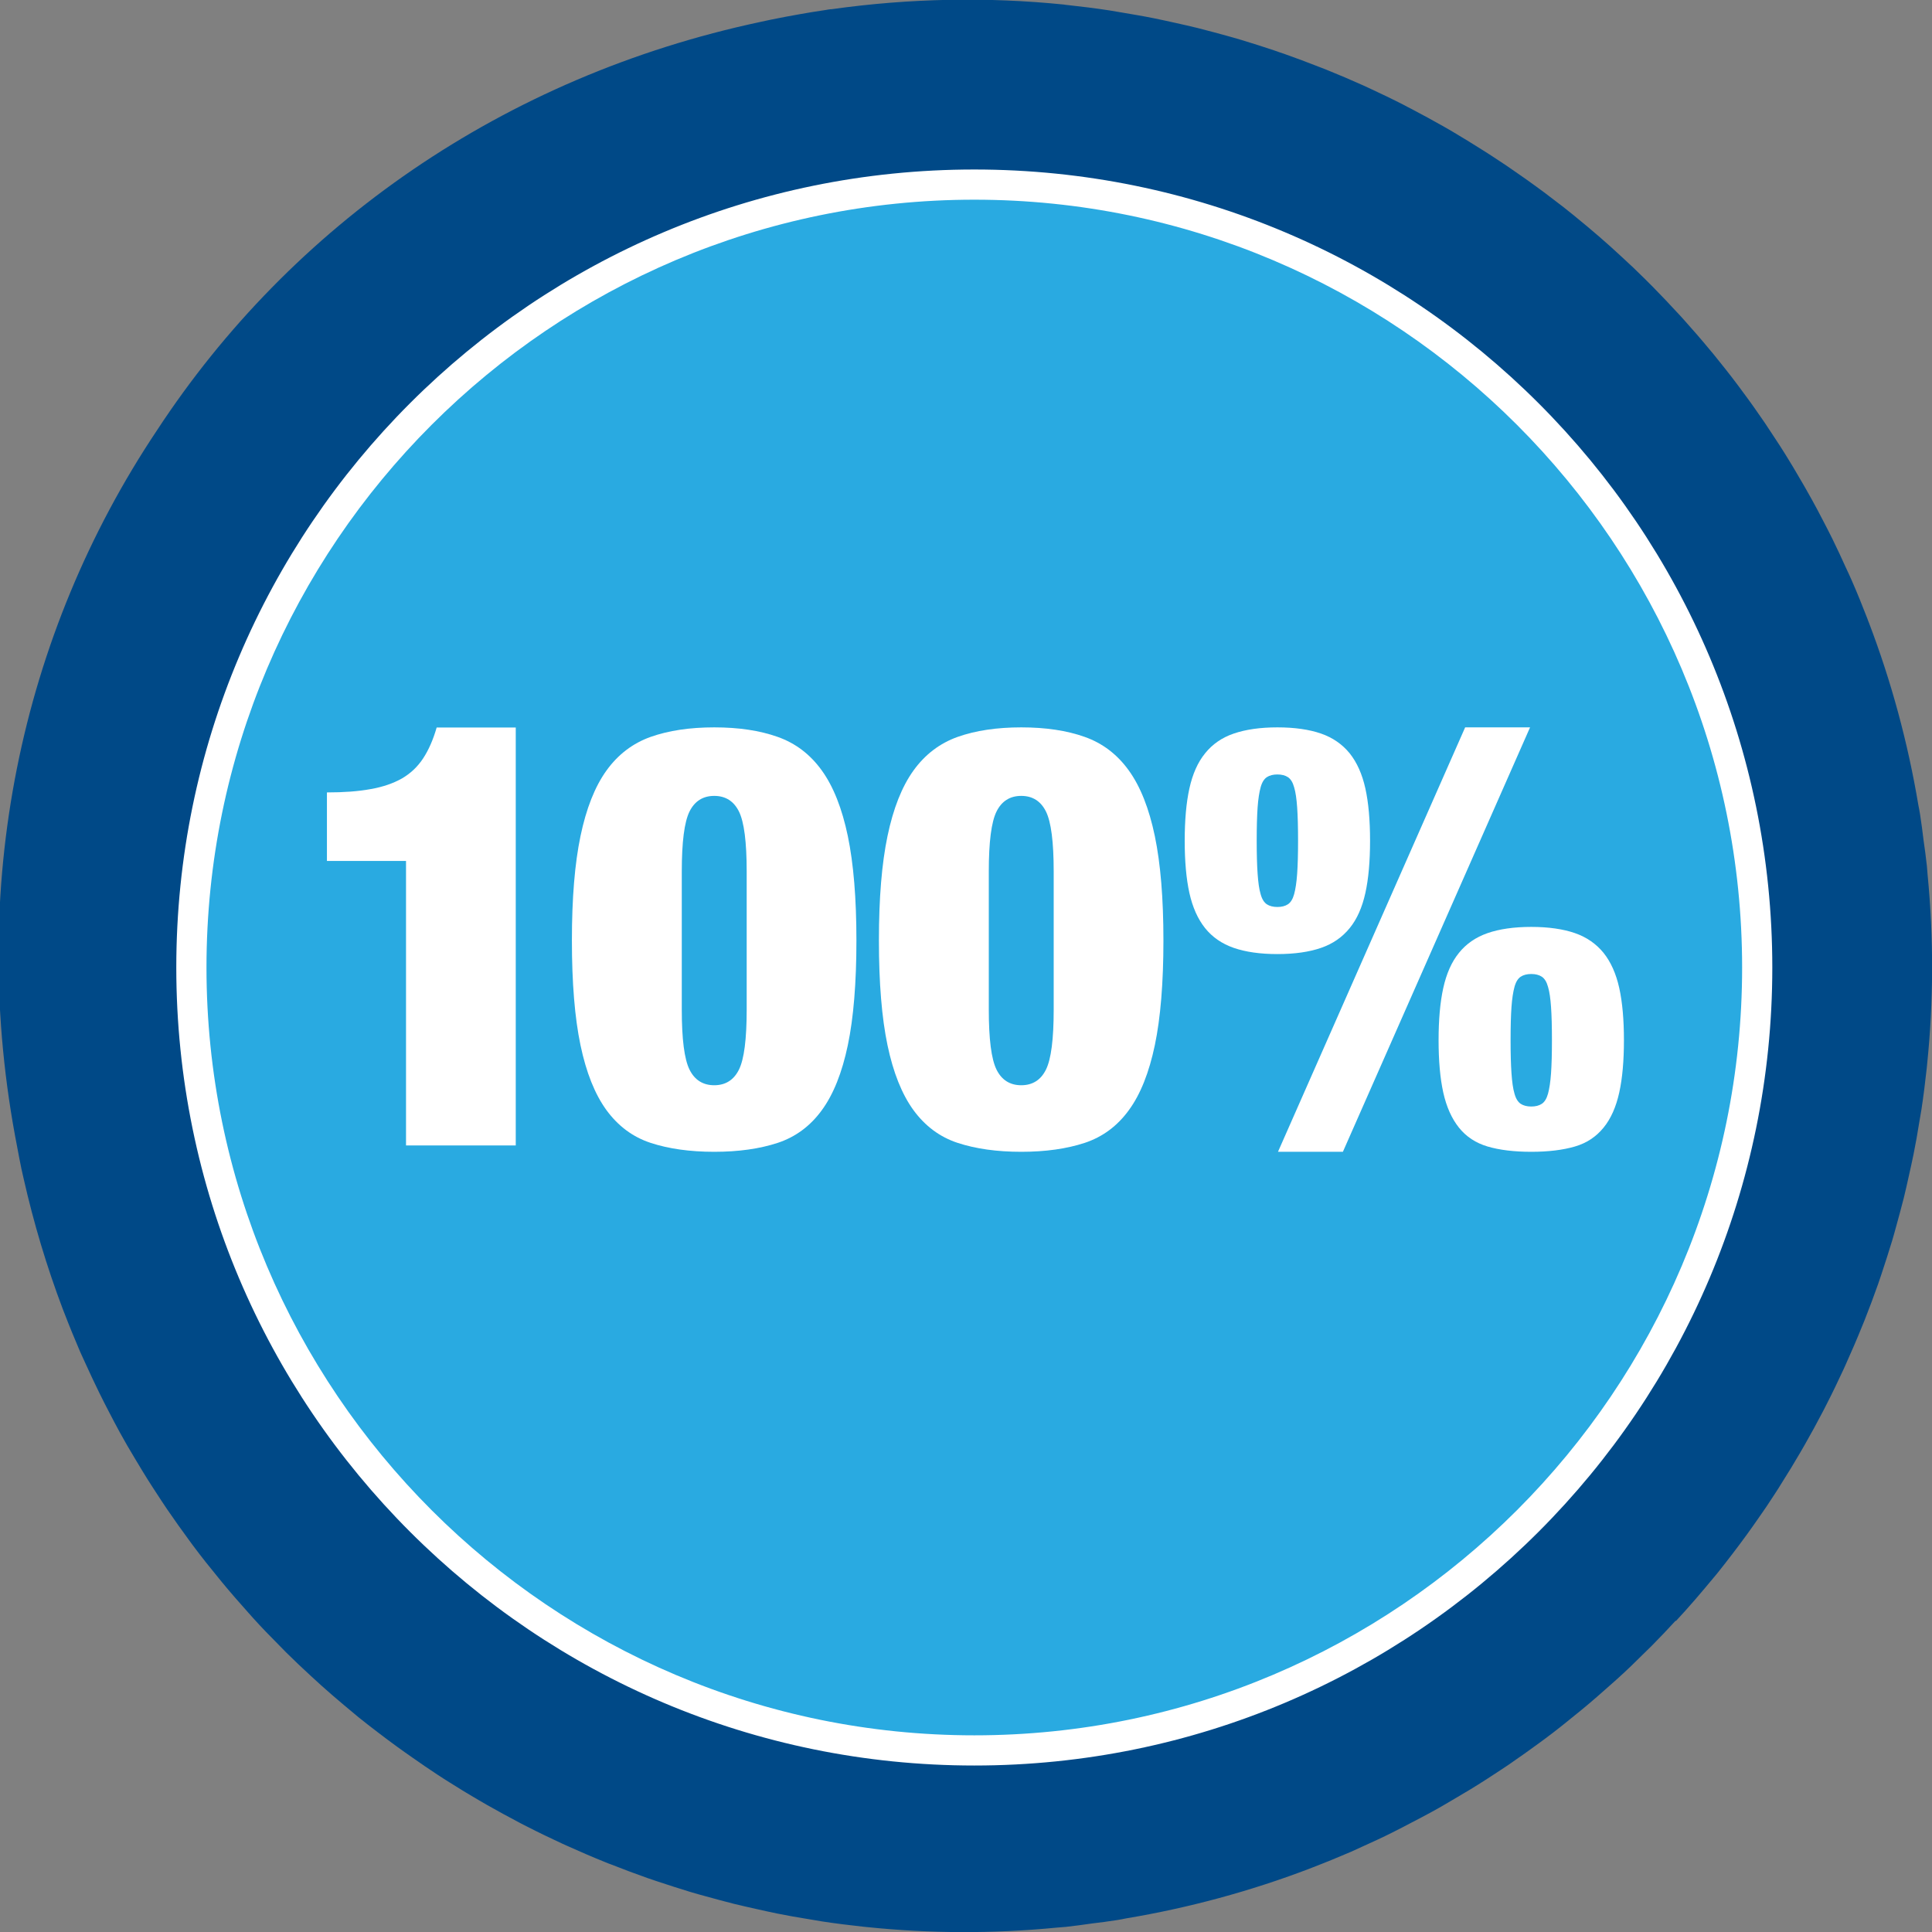
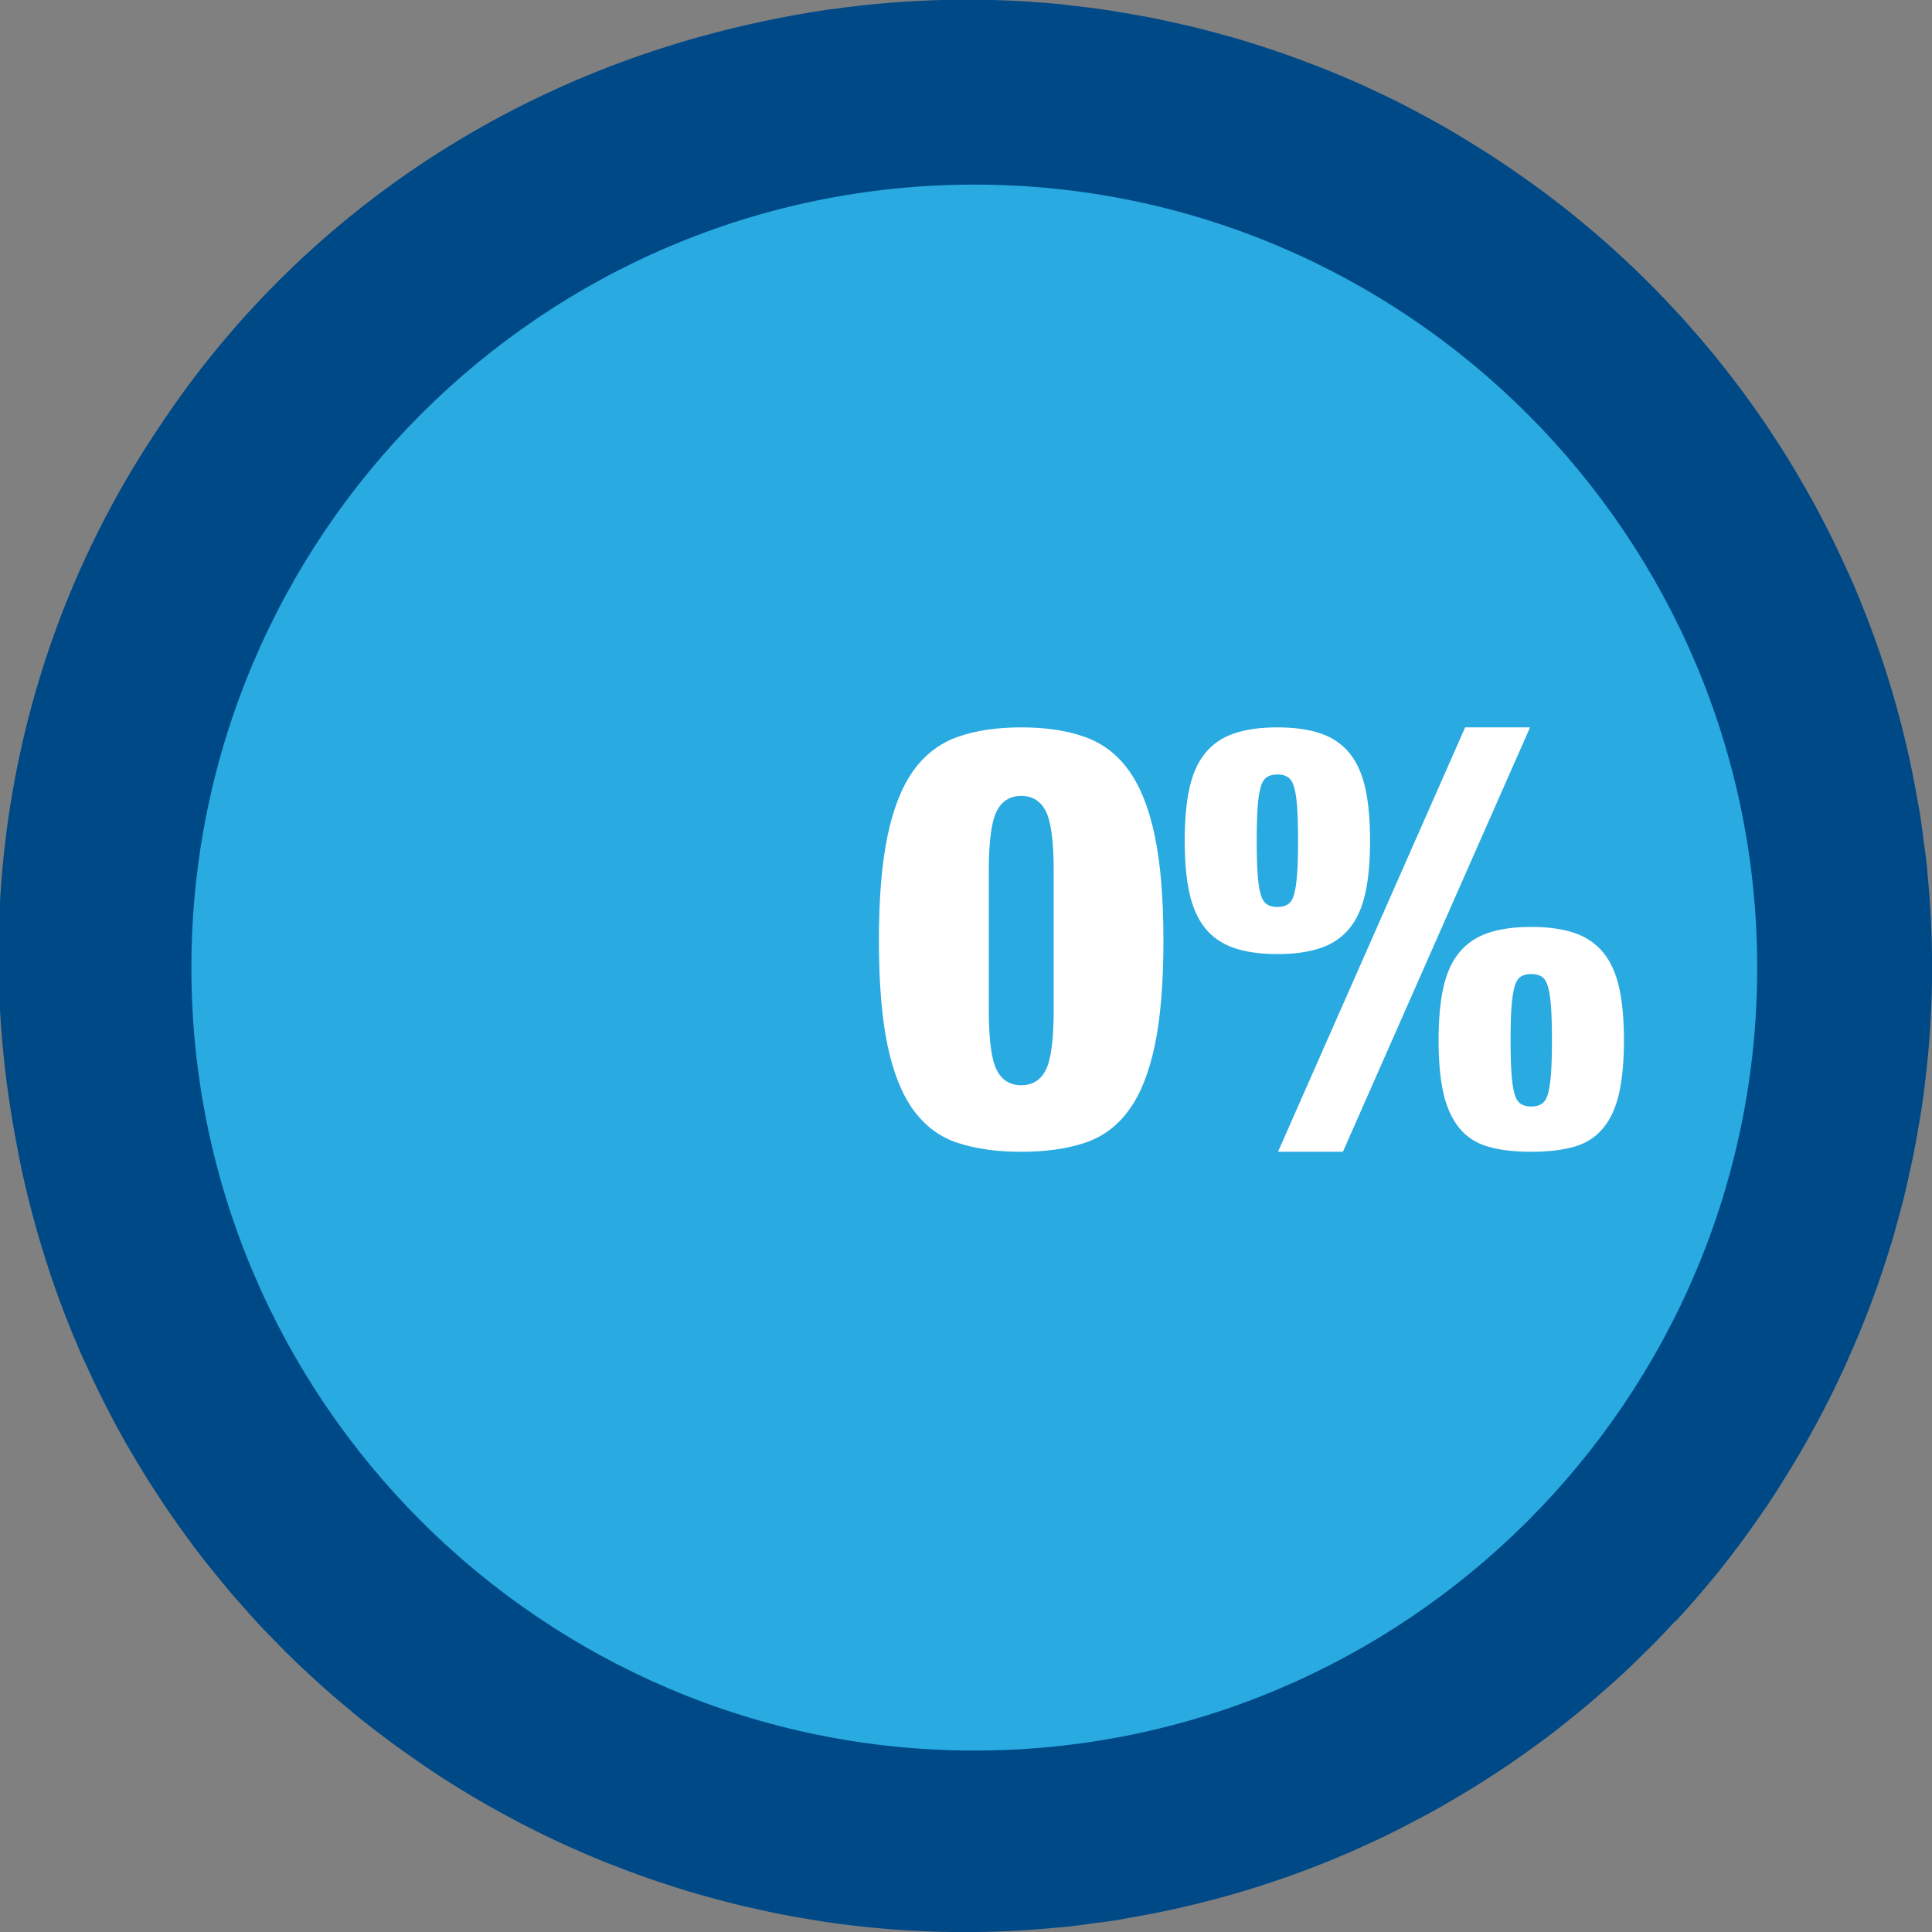
<svg xmlns="http://www.w3.org/2000/svg" id="uuid-91876150-ad4a-429a-9190-3cb52b4a1f49" viewBox="0 0 128 128">
  <rect x="0" y="0" width="128" height="128" fill="#808080" stroke="none" />
  <path d="m111.04,107.39c.21-.23.42-.46.63-.69.44-.49.87-.99,1.29-1.49.27-.32.54-.65.81-.97.34-.42.67-.85,1-1.28.33-.43.65-.86.97-1.3.25-.34.49-.69.73-1.03.38-.54.75-1.08,1.1-1.63.17-.26.34-.52.5-.79.41-.64.8-1.29,1.18-1.94.11-.19.22-.38.33-.57.41-.72.81-1.45,1.2-2.2.07-.14.15-.28.22-.43.4-.78.78-1.57,1.15-2.37.06-.13.11-.25.17-.38.36-.8.71-1.61,1.04-2.43.06-.15.12-.3.18-.44.31-.79.61-1.58.89-2.38.07-.21.15-.43.22-.65.24-.73.48-1.46.7-2.19.1-.33.19-.66.28-.99.17-.62.34-1.24.5-1.87.12-.49.23-.98.34-1.48.11-.48.21-.95.31-1.43.14-.69.26-1.38.37-2.07.05-.29.1-.59.15-.88.14-.91.25-1.82.35-2.73.01-.1.02-.2.03-.3.42-4.11.44-8.3.03-12.51-.02-.2-.03-.41-.05-.61-.06-.57-.14-1.13-.22-1.7-.07-.57-.14-1.14-.23-1.7-.03-.2-.07-.4-.11-.6-.7-4.18-1.8-8.22-3.27-12.08-.04-.1-.08-.19-.11-.29-.33-.85-.67-1.7-1.04-2.54-.12-.28-.25-.55-.38-.83-.29-.64-.58-1.27-.89-1.9-.22-.44-.44-.88-.67-1.31-.23-.44-.46-.89-.71-1.33-.31-.57-.64-1.13-.97-1.69-.17-.29-.34-.58-.52-.87-.4-.66-.82-1.31-1.25-1.95-.12-.19-.25-.37-.37-.56-.48-.7-.97-1.4-1.48-2.08-.09-.13-.18-.25-.28-.38-.53-.71-1.08-1.4-1.64-2.09-.09-.1-.17-.21-.26-.31-.56-.68-1.14-1.34-1.73-2-.1-.12-.21-.23-.32-.35-.57-.62-1.14-1.22-1.73-1.82-.15-.15-.31-.31-.46-.46-.54-.54-1.09-1.06-1.65-1.57-.23-.21-.46-.42-.69-.63-.49-.44-.99-.87-1.49-1.29-.32-.27-.65-.54-.97-.8-.42-.34-.85-.68-1.28-1-.43-.33-.86-.66-1.3-.97-.34-.25-.68-.49-1.03-.73-.54-.38-1.08-.75-1.64-1.11-.26-.17-.52-.34-.78-.5-.64-.41-1.29-.8-1.94-1.19-.19-.11-.38-.22-.57-.33-.72-.41-1.46-.81-2.2-1.2-.14-.07-.28-.14-.42-.22-.78-.4-1.57-.78-2.37-1.15-.12-.06-.25-.11-.37-.17-.8-.36-1.62-.71-2.44-1.04-.15-.06-.29-.11-.44-.17-.79-.31-1.58-.61-2.38-.89-.21-.07-.43-.14-.64-.22-.73-.24-1.46-.48-2.2-.7-.33-.1-.66-.19-.98-.28-.62-.17-1.25-.34-1.88-.5-.49-.12-.98-.23-1.47-.34-.48-.11-.96-.21-1.44-.31-.68-.14-1.37-.25-2.06-.37-.3-.05-.59-.1-.89-.15-.9-.14-1.81-.25-2.72-.35-.1-.01-.2-.02-.31-.04-5.04-.51-10.19-.42-15.37.31h0c-.15,0-.3.04-.45.06-.55.08-1.1.17-1.66.27-.65.11-1.3.24-1.95.37-.22.05-.43.09-.65.14-17.02,3.62-31.09,13.47-39.99,27.06C1.35,42.05-2.21,58.88,1.14,76c.09.48.18.96.28,1.44.05.21.1.42.14.62.67,2.97,1.54,5.87,2.6,8.67.04.09.07.19.11.28.33.86.68,1.71,1.04,2.55.12.27.25.54.37.81.29.64.59,1.28.9,1.91.21.44.44.87.66,1.3.23.45.47.9.71,1.34.31.57.64,1.13.97,1.68.18.3.35.59.53.88.4.66.82,1.3,1.24,1.94.13.19.25.38.38.57.48.7.97,1.39,1.47,2.07.09.13.19.26.28.38.53.71,1.08,1.4,1.64,2.08.09.11.17.21.26.32.56.68,1.14,1.34,1.72,1.99.11.12.21.24.32.36.56.62,1.14,1.22,1.73,1.81.15.16.31.31.46.47.54.53,1.09,1.06,1.65,1.57.23.21.46.42.69.63.49.44.99.87,1.49,1.29.32.27.65.54.97.81.42.34.85.67,1.28,1,.43.33.86.65,1.3.97.34.25.69.49,1.03.73.54.38,1.08.75,1.63,1.11.26.17.52.34.78.5.64.41,1.29.8,1.94,1.18.19.11.38.22.57.33.72.41,1.46.81,2.2,1.2.14.07.28.15.43.22.78.4,1.57.78,2.37,1.15.13.06.25.11.38.17.8.36,1.61.71,2.43,1.04.15.06.29.12.44.17.79.31,1.58.61,2.38.89.21.07.43.15.65.22.73.24,1.46.48,2.19.7.33.1.66.19.99.28.62.17,1.24.34,1.87.5.49.12.98.23,1.47.34.48.11.95.21,1.43.31.69.14,1.38.26,2.07.37.3.05.59.1.89.15.91.14,1.82.25,2.73.35.1.01.2.02.3.03,4.11.42,8.3.44,12.51.03.2-.02.41-.03.61-.05.56-.06,1.13-.14,1.69-.22.57-.07,1.14-.14,1.7-.23.2-.03.39-.07.59-.11,4.18-.7,8.22-1.8,12.09-3.27.09-.04.19-.07.28-.11.86-.33,1.71-.68,2.55-1.04.27-.12.54-.25.81-.37.64-.29,1.28-.58,1.91-.9.44-.22.87-.44,1.3-.67.45-.23.9-.47,1.34-.71.57-.31,1.12-.64,1.68-.97.3-.18.59-.35.89-.53.66-.4,1.3-.82,1.94-1.24.19-.13.38-.25.57-.38.7-.48,1.39-.97,2.07-1.47.13-.09.26-.19.38-.28.71-.53,1.4-1.08,2.08-1.64.11-.09.21-.17.32-.26.68-.56,1.34-1.14,1.99-1.72.12-.11.24-.21.36-.32.62-.56,1.22-1.14,1.81-1.73.16-.15.31-.31.47-.46.53-.54,1.06-1.09,1.57-1.65Z" fill="#004987" />
  <path d="m64.55,115.98c-28.6,0-51.87-23.27-51.87-51.87S35.95,12.23,64.55,12.23s51.87,23.27,51.87,51.88-23.27,51.87-51.87,51.87Z" fill="#29aae1" />
-   <path d="m64.55,13.23c28.05,0,50.87,22.82,50.87,50.87s-22.82,50.87-50.87,50.87S13.68,92.15,13.68,64.1,36.5,13.23,64.55,13.23m0-2c-29.2,0-52.87,23.67-52.87,52.87s23.67,52.87,52.87,52.87,52.87-23.67,52.87-52.87S93.75,11.23,64.55,11.23h0Z" fill="#fff" />
-   <path d="m26.9,57.04h-5.24v-4.54c1.12,0,2.09-.07,2.89-.22.81-.14,1.5-.38,2.07-.7.57-.33,1.04-.77,1.41-1.33s.67-1.25.9-2.05h5.24v27.69h-7.27v-18.85Z" fill="#fff" />
-   <path d="m38.46,55.39c.38-1.82.95-3.27,1.72-4.34.77-1.07,1.75-1.81,2.93-2.23,1.19-.42,2.59-.63,4.21-.63s3.02.21,4.2.63c1.19.42,2.16,1.16,2.93,2.23.77,1.07,1.34,2.52,1.72,4.34.38,1.83.57,4.13.57,6.92s-.19,5.13-.57,6.94c-.38,1.81-.95,3.25-1.72,4.3-.77,1.06-1.75,1.78-2.93,2.17-1.19.39-2.59.59-4.2.59s-3.02-.2-4.21-.59c-1.19-.39-2.16-1.12-2.93-2.17-.77-1.06-1.34-2.49-1.72-4.3-.38-1.81-.57-4.13-.57-6.94s.19-5.1.57-6.92Zm7.22,15.47c.34.69.89,1.04,1.64,1.04s1.3-.35,1.64-1.04c.34-.69.51-2.01.51-3.97v-9.15c0-1.96-.17-3.28-.51-3.97-.34-.69-.89-1.04-1.64-1.04s-1.3.35-1.64,1.04c-.34.69-.51,2.01-.51,3.97v9.15c0,1.96.17,3.28.51,3.97Z" fill="#fff" />
  <path d="m58.8,55.39c.38-1.82.95-3.27,1.72-4.34.77-1.07,1.75-1.81,2.93-2.23,1.19-.42,2.59-.63,4.21-.63s3.02.21,4.2.63c1.19.42,2.16,1.16,2.93,2.23.77,1.07,1.34,2.52,1.72,4.34.38,1.83.57,4.13.57,6.92s-.19,5.13-.57,6.94c-.38,1.81-.95,3.25-1.72,4.3-.77,1.06-1.75,1.78-2.93,2.17-1.19.39-2.59.59-4.2.59s-3.02-.2-4.21-.59c-1.19-.39-2.16-1.12-2.93-2.17-.77-1.06-1.34-2.49-1.72-4.3-.38-1.81-.57-4.13-.57-6.94s.19-5.1.57-6.92Zm7.22,15.47c.34.69.89,1.04,1.64,1.04s1.3-.35,1.64-1.04c.34-.69.51-2.01.51-3.97v-9.15c0-1.96-.17-3.28-.51-3.97-.34-.69-.89-1.04-1.64-1.04s-1.3.35-1.64,1.04c-.34.69-.51,2.01-.51,3.97v9.15c0,1.96.17,3.28.51,3.97Z" fill="#fff" />
  <path d="m78.8,52.24c.21-.95.55-1.73,1.04-2.33.48-.6,1.11-1.04,1.9-1.31s1.75-.41,2.89-.41,2.11.14,2.89.41,1.41.71,1.9,1.31c.48.6.83,1.38,1.04,2.33.21.95.31,2.11.31,3.46s-.1,2.51-.31,3.46c-.21.95-.55,1.73-1.04,2.33s-1.11,1.04-1.9,1.31c-.78.27-1.75.41-2.89.41s-2.11-.14-2.89-.41c-.78-.27-1.42-.71-1.9-1.31-.48-.6-.83-1.38-1.04-2.33-.21-.95-.31-2.11-.31-3.46s.1-2.51.31-3.46Zm4.52,5.65c.04.57.1,1.02.2,1.35.09.33.23.55.41.67.18.12.42.18.7.18s.52-.06.7-.18.32-.34.41-.67c.09-.33.16-.78.2-1.35.04-.57.06-1.3.06-2.19s-.02-1.65-.06-2.21-.1-1-.2-1.33c-.09-.33-.23-.55-.41-.67-.18-.12-.42-.18-.7-.18s-.52.06-.7.18c-.18.12-.32.34-.41.67-.09.33-.16.77-.2,1.33s-.06,1.3-.06,2.21.02,1.62.06,2.19Zm18.05-9.7l-12.4,28.12h-4.3l12.4-28.12h4.3Zm-5.75,17.27c.21-.95.55-1.73,1.04-2.33.48-.6,1.12-1.04,1.9-1.31.78-.27,1.75-.41,2.89-.41s2.11.14,2.89.41c.78.27,1.41.71,1.9,1.31.48.6.83,1.38,1.04,2.33.21.95.31,2.11.31,3.46s-.1,2.51-.31,3.46c-.21.95-.55,1.73-1.04,2.33s-1.11,1.02-1.9,1.25-1.75.35-2.89.35-2.11-.12-2.89-.35-1.42-.65-1.9-1.25-.83-1.38-1.04-2.33c-.21-.95-.31-2.11-.31-3.46s.1-2.51.31-3.46Zm4.52,5.65c.04.57.1,1.02.2,1.35.09.33.23.55.41.67.18.12.42.18.7.18s.52-.06.7-.18c.18-.12.32-.34.41-.67.09-.33.16-.78.2-1.35.04-.57.06-1.3.06-2.19s-.02-1.65-.06-2.21-.1-1-.2-1.33c-.09-.33-.23-.55-.41-.67s-.42-.18-.7-.18-.52.06-.7.18-.32.34-.41.67c-.09.33-.16.77-.2,1.33s-.06,1.3-.06,2.21.02,1.62.06,2.19Z" fill="#fff" />
</svg>